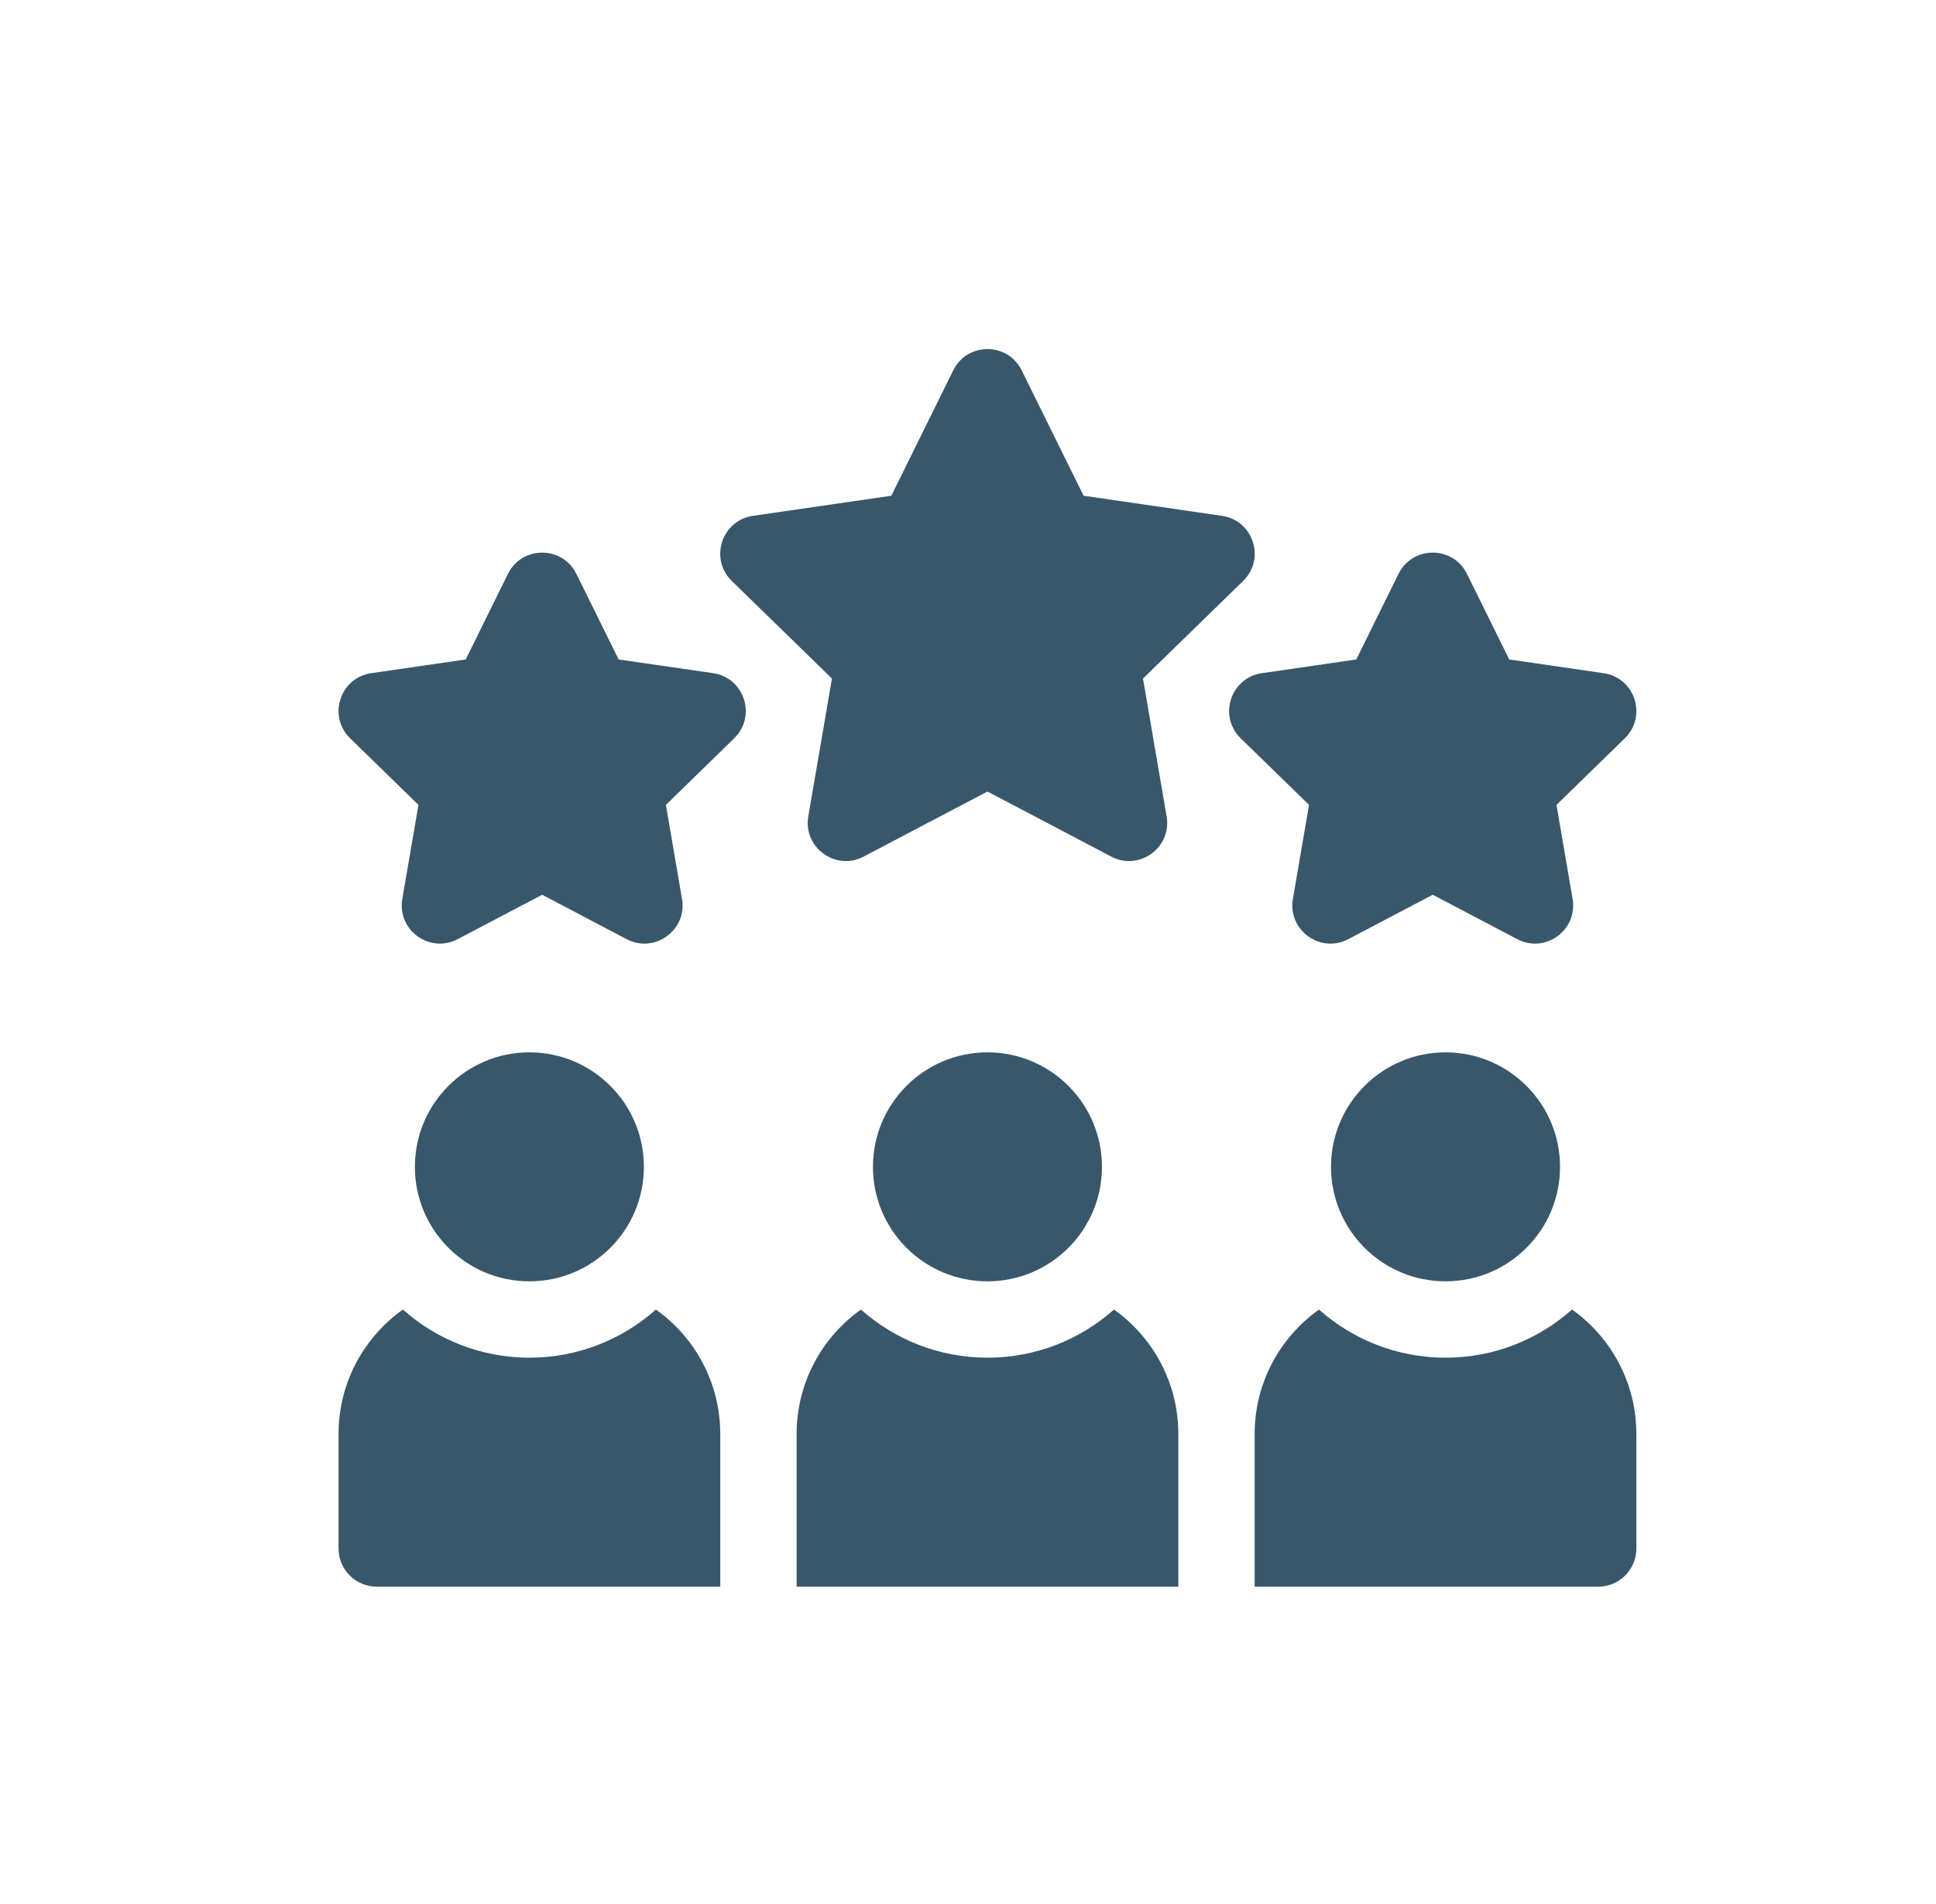
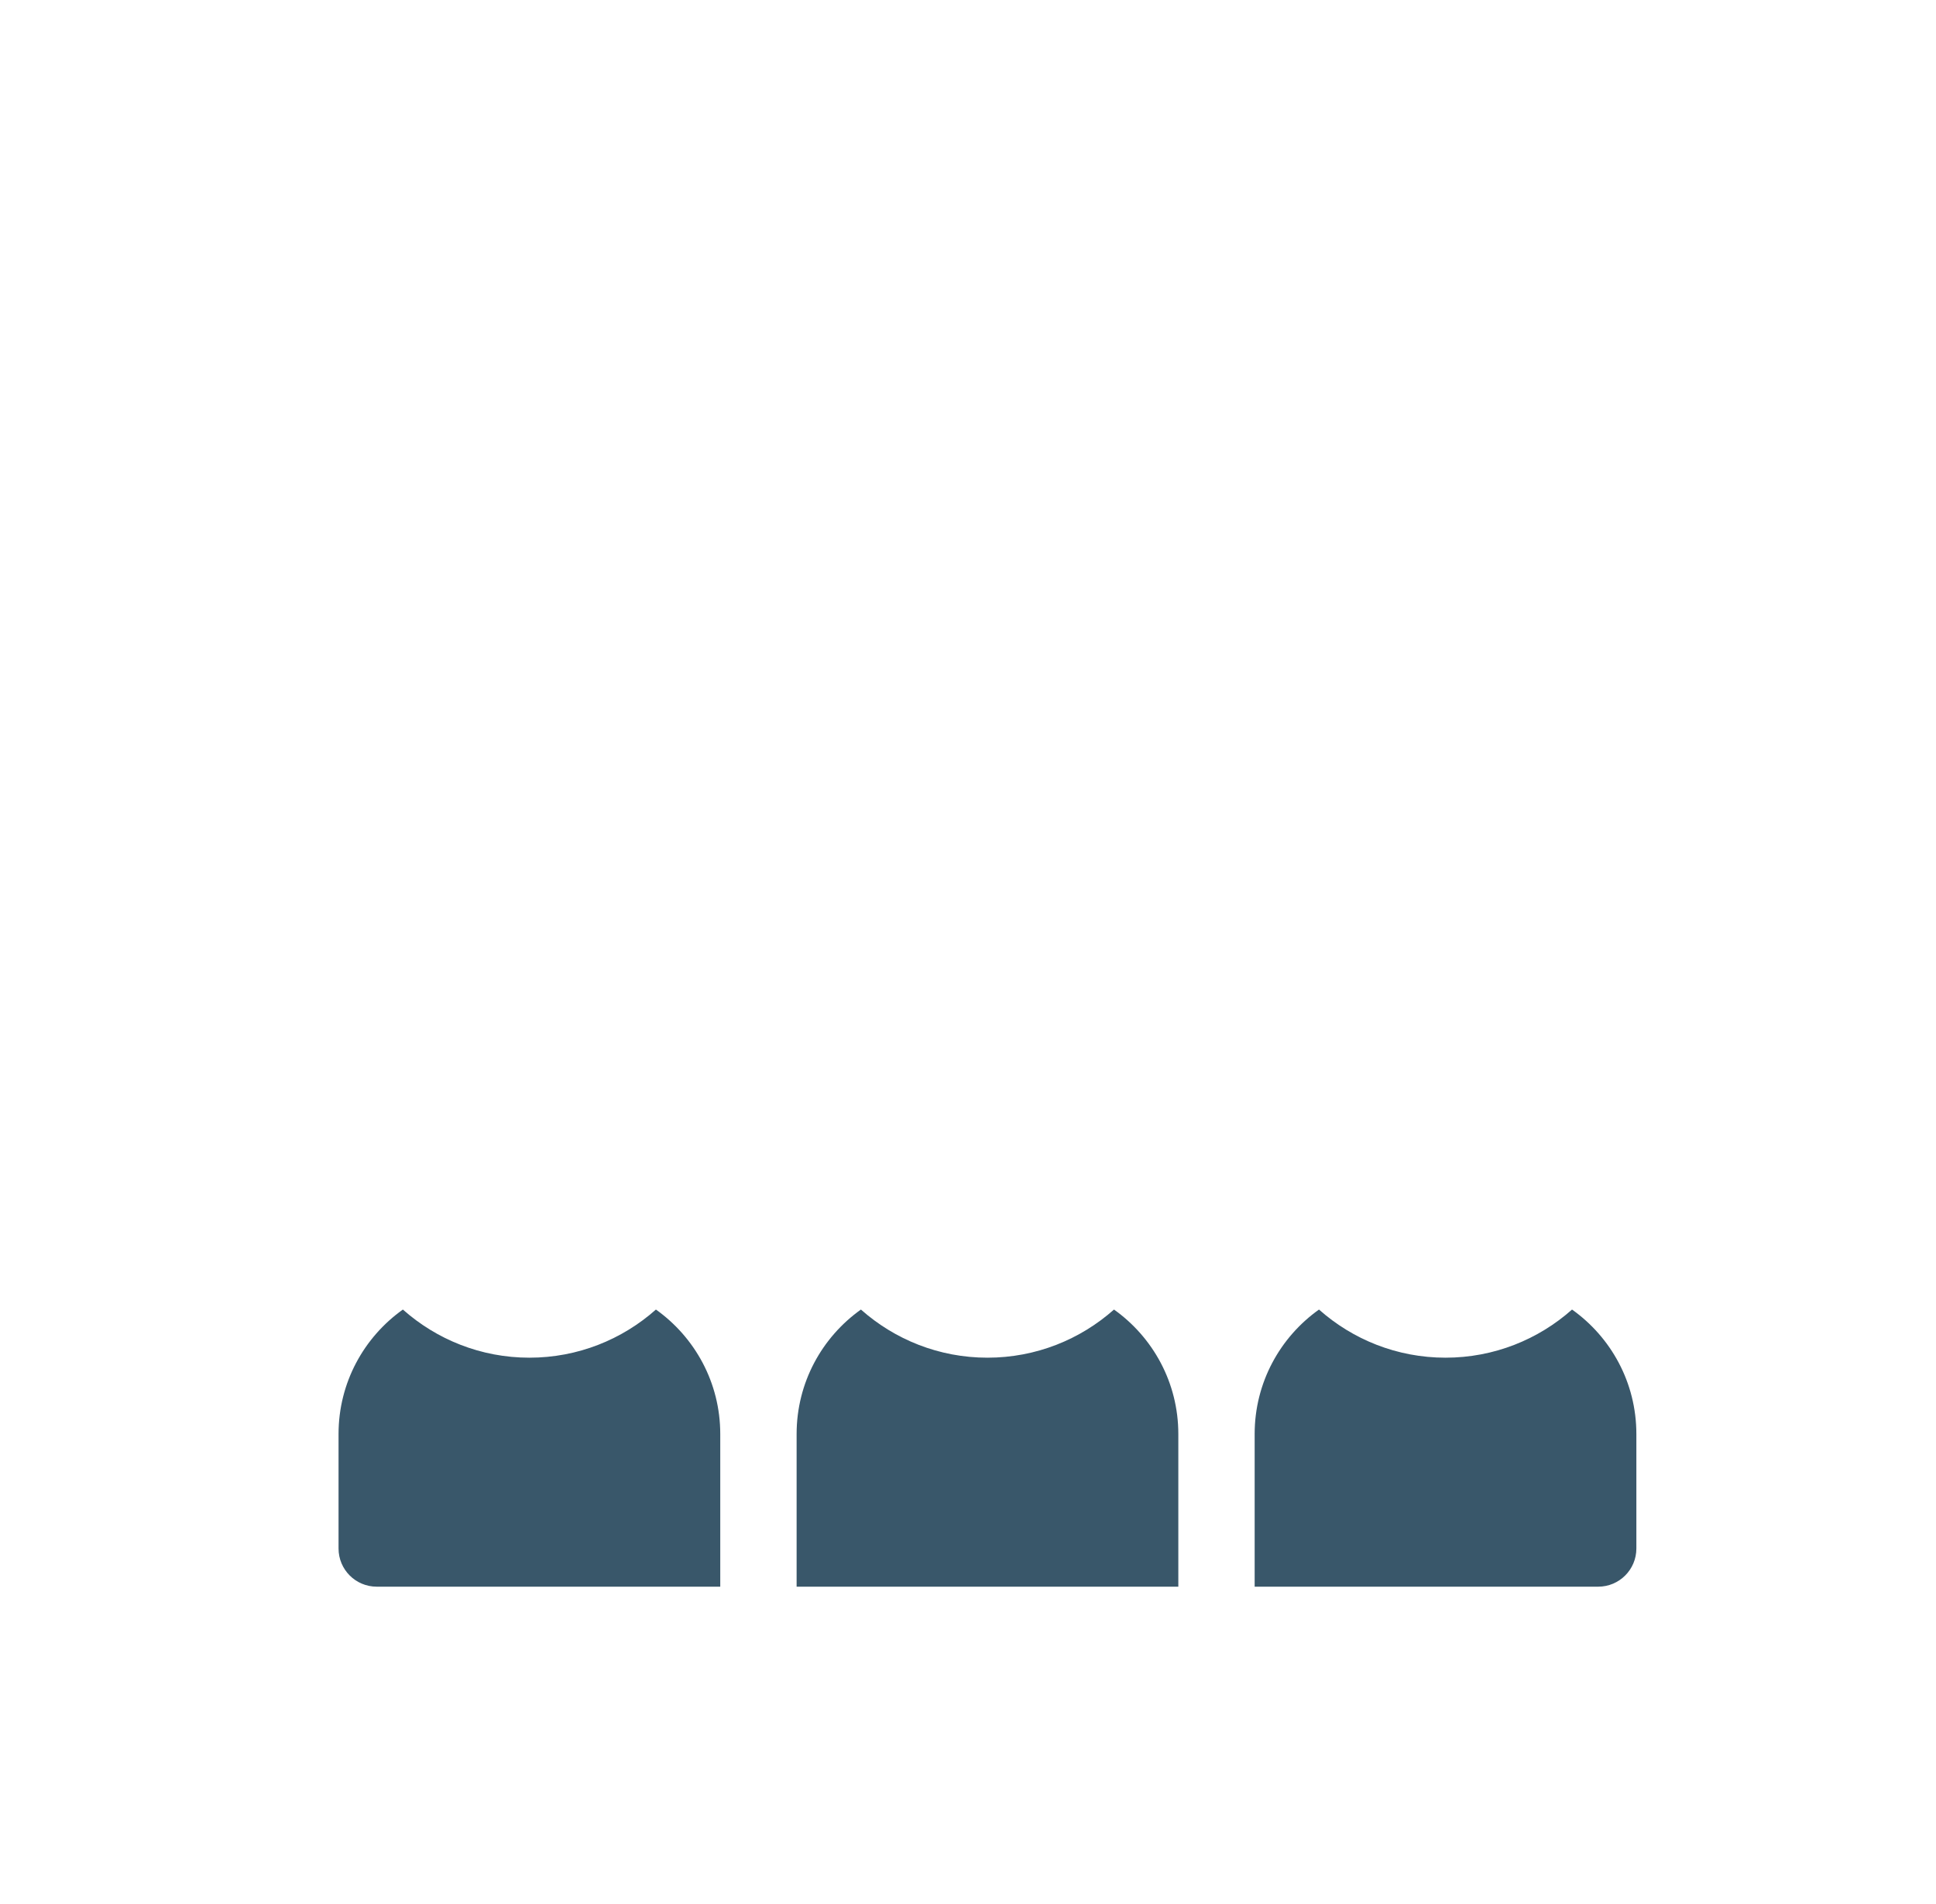
<svg xmlns="http://www.w3.org/2000/svg" width="61" height="60" viewBox="0 0 61 60" fill="none">
-   <path d="M26.213 21.383L25.468 25.726C25.299 26.708 26.331 27.457 27.213 26.993L31.113 24.943L35.013 26.993C35.896 27.457 36.927 26.708 36.758 25.726L36.014 21.383L39.169 18.307C39.883 17.611 39.489 16.399 38.502 16.255L34.142 15.622L32.192 11.671C31.75 10.777 30.476 10.777 30.035 11.671L28.084 15.622L23.724 16.255C22.738 16.399 22.344 17.611 23.057 18.307L26.213 21.383ZM40.737 28.327C40.569 29.31 41.6 30.059 42.482 29.595L45.143 28.196L47.805 29.595C48.687 30.059 49.718 29.31 49.55 28.327L49.042 25.364L51.195 23.265C51.908 22.569 51.515 21.357 50.528 21.214L47.553 20.781L46.222 18.085C45.781 17.191 44.506 17.191 44.065 18.085L42.734 20.781L39.759 21.214C38.772 21.357 38.378 22.569 39.092 23.265L41.245 25.364L40.737 28.327ZM22.468 21.213L19.492 20.781L18.161 18.085C17.72 17.191 16.445 17.191 16.004 18.085L14.674 20.781L11.698 21.213C10.712 21.357 10.318 22.569 11.031 23.265L13.185 25.364L12.676 28.327C12.508 29.31 13.539 30.059 14.421 29.595L17.083 28.196L19.744 29.595C20.626 30.059 21.658 29.31 21.489 28.327L20.981 25.364L23.134 23.265C23.848 22.569 23.454 21.357 22.468 21.213Z" fill="#39576A" />
-   <path d="M31.113 40.378C33.106 40.378 34.721 38.763 34.721 36.77C34.721 34.778 33.106 33.162 31.113 33.162C29.12 33.162 27.505 34.778 27.505 36.77C27.505 38.763 29.12 40.378 31.113 40.378Z" fill="#39576A" />
  <path d="M35.1 41.267C34.038 42.21 32.642 42.784 31.113 42.784C29.585 42.784 28.189 42.21 27.126 41.267C25.9 42.139 25.1 43.57 25.1 45.189V50H37.127V45.189C37.127 43.57 36.326 42.139 35.1 41.267Z" fill="#39576A" />
-   <path d="M45.546 40.378C47.538 40.378 49.154 38.763 49.154 36.77C49.154 34.778 47.538 33.162 45.546 33.162C43.553 33.162 41.938 34.778 41.938 36.77C41.938 38.763 43.553 40.378 45.546 40.378Z" fill="#39576A" />
  <path d="M49.532 41.267C48.471 42.21 47.074 42.784 45.546 42.784C44.017 42.784 42.621 42.21 41.559 41.267C40.333 42.139 39.532 43.57 39.532 45.189V50H50.357C51.021 50 51.559 49.462 51.559 48.797V45.189C51.559 43.57 50.759 42.139 49.532 41.267Z" fill="#39576A" />
-   <path d="M16.68 40.378C18.673 40.378 20.288 38.763 20.288 36.77C20.288 34.778 18.673 33.162 16.68 33.162C14.688 33.162 13.072 34.778 13.072 36.77C13.072 38.763 14.688 40.378 16.68 40.378Z" fill="#39576A" />
  <path d="M20.667 41.267C19.605 42.21 18.209 42.784 16.681 42.784C15.152 42.784 13.756 42.21 12.694 41.267C11.468 42.139 10.667 43.57 10.667 45.189V48.797C10.667 49.462 11.206 50 11.87 50H22.694V45.189C22.694 43.57 21.893 42.139 20.667 41.267Z" fill="#39576A" />
</svg>